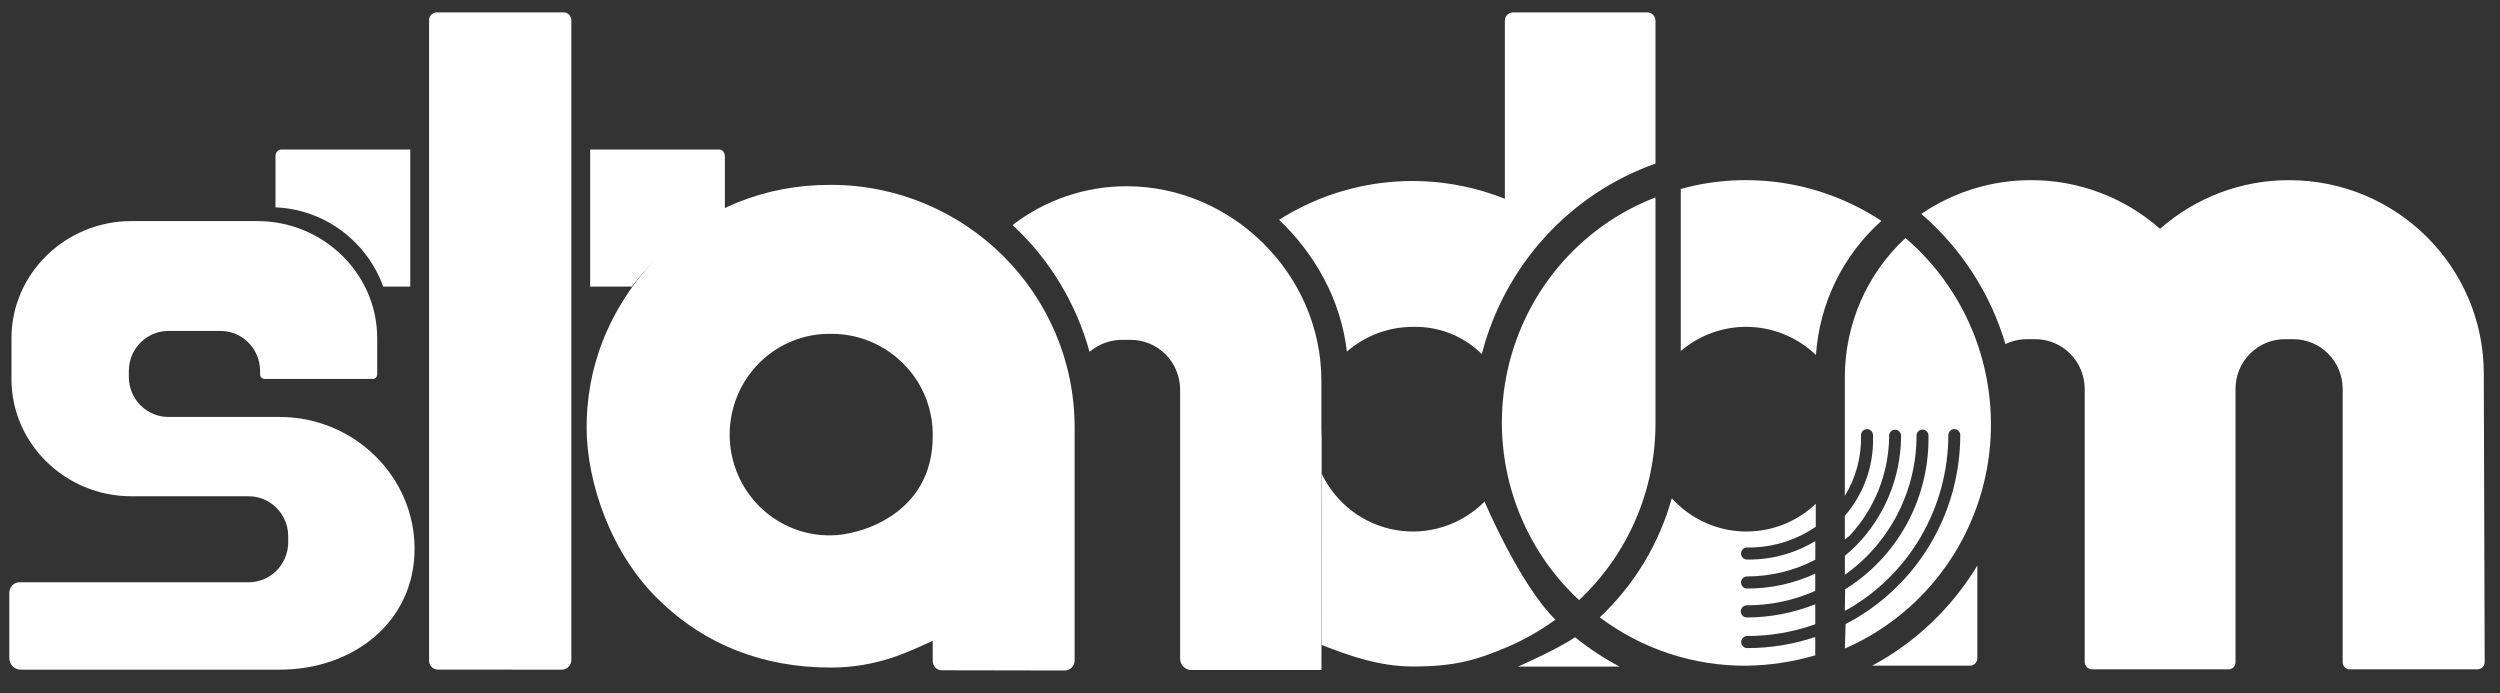
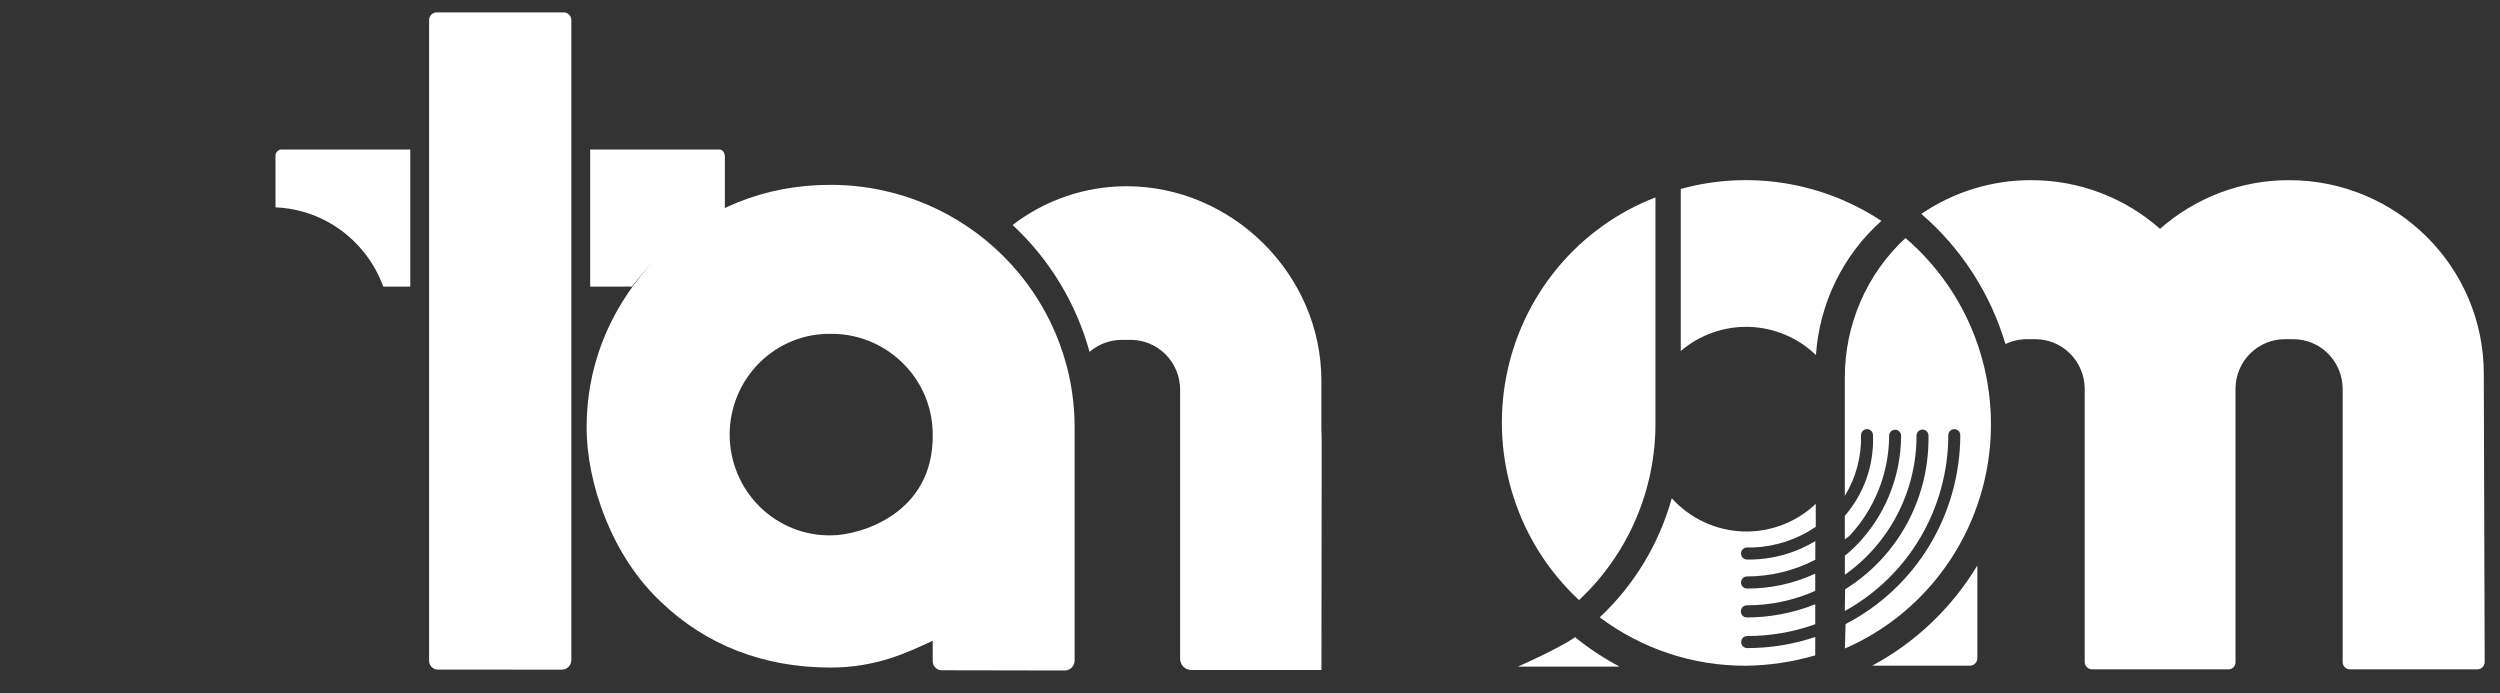
<svg xmlns="http://www.w3.org/2000/svg" width="101" height="28" viewBox="0 0 101 28" fill="none">
  <rect x="0" y="0" width="101" height="28" fill="#333333" stroke="none" />
  <g clip-path="url(#clip0_301_14637)">
-     <path d="M5.303 20.049H10.023C10.445 20.043 10.852 20.206 11.156 20.503C11.459 20.799 11.634 21.205 11.643 21.631V21.942C11.634 22.368 11.459 22.774 11.156 23.07C10.852 23.367 10.445 23.53 10.023 23.524H0.794C0.739 23.523 0.685 23.534 0.634 23.554C0.584 23.575 0.538 23.606 0.499 23.644C0.46 23.683 0.429 23.729 0.408 23.78C0.387 23.831 0.375 23.885 0.375 23.94V26.592C0.375 26.653 0.388 26.714 0.411 26.77C0.435 26.826 0.469 26.877 0.512 26.92C0.555 26.963 0.606 26.997 0.662 27.02C0.718 27.043 0.778 27.055 0.838 27.054H11.301C14.297 27.054 16.749 25.104 16.749 22.172C16.749 19.245 14.297 16.845 11.301 16.845H6.826C6.404 16.851 5.997 16.688 5.693 16.391C5.389 16.095 5.214 15.689 5.206 15.263V14.953C5.214 14.526 5.389 14.12 5.693 13.824C5.997 13.527 6.404 13.364 6.826 13.37H8.886C9.308 13.364 9.716 13.527 10.02 13.824C10.323 14.12 10.498 14.526 10.507 14.953V15.125C10.507 15.15 10.512 15.174 10.521 15.196C10.531 15.219 10.544 15.239 10.562 15.256C10.579 15.273 10.599 15.287 10.622 15.296C10.644 15.305 10.668 15.31 10.692 15.309H15.053C15.077 15.31 15.101 15.305 15.124 15.296C15.146 15.287 15.166 15.273 15.184 15.256C15.201 15.239 15.214 15.219 15.224 15.196C15.233 15.174 15.238 15.15 15.239 15.125V13.659C15.239 11.06 13.06 8.932 10.4 8.932H5.303C2.643 8.932 0.464 11.06 0.464 13.659V15.321C0.464 17.92 2.643 20.049 5.303 20.049Z" fill="white" />
    <path d="M23.843 11.578H25.533C25.533 11.578 27.219 9.2 29.285 8.81V6.328C29.285 6.167 29.19 6.041 29.07 6.041H23.843V11.578Z" fill="white" />
    <path d="M16.575 11.578H15.483C15.152 10.67 14.562 9.881 13.787 9.311C13.012 8.741 12.088 8.416 11.13 8.377V6.328C11.122 6.261 11.14 6.194 11.181 6.14C11.222 6.086 11.281 6.051 11.347 6.041H16.575V11.578Z" fill="white" />
    <path d="M22.714 27.054C22.816 27.049 22.912 27.004 22.98 26.929C23.049 26.853 23.086 26.753 23.082 26.651V0.823C23.084 0.74 23.054 0.66 22.998 0.599C22.942 0.539 22.865 0.503 22.783 0.5H17.634C17.552 0.503 17.475 0.539 17.419 0.599C17.363 0.66 17.333 0.74 17.335 0.823V26.676C17.331 26.772 17.365 26.865 17.429 26.936C17.493 27.006 17.582 27.048 17.677 27.052L22.714 27.054Z" fill="white" />
    <path d="M66.881 17.597V7.975C65.348 8.565 63.989 9.542 62.934 10.811C61.878 12.081 61.161 13.601 60.85 15.229C60.539 16.857 60.645 18.538 61.158 20.113C61.67 21.688 62.572 23.105 63.778 24.229L63.794 24.242C64.767 23.333 65.544 22.23 66.076 21.003C66.607 19.777 66.881 18.452 66.881 17.113" fill="white" />
-     <path d="M63.633 25.744C64.193 26.198 64.796 26.596 65.433 26.932H61.32C61.32 26.932 62.926 26.231 63.633 25.744Z" fill="white" />
+     <path d="M63.633 25.744C64.193 26.198 64.796 26.596 65.433 26.932H61.32C61.32 26.932 62.926 26.231 63.633 25.744" fill="white" />
    <path d="M75.636 26.893C77.386 25.954 78.854 24.556 79.885 22.846V26.59C79.885 26.67 79.853 26.747 79.797 26.804C79.741 26.86 79.665 26.893 79.586 26.893H75.636Z" fill="white" />
    <path d="M81.021 13.902C80.412 11.854 79.231 10.028 77.62 8.642C78.93 7.75 80.475 7.275 82.055 7.279C83.97 7.274 85.822 7.973 87.266 9.244C88.711 7.972 90.565 7.273 92.482 7.279C96.824 7.279 100.345 10.781 100.345 15.101L100.381 26.743C100.381 26.782 100.374 26.821 100.359 26.857C100.344 26.893 100.322 26.927 100.295 26.954C100.267 26.982 100.235 27.004 100.199 27.019C100.163 27.034 100.124 27.042 100.086 27.042H94.935C94.897 27.042 94.859 27.034 94.824 27.02C94.788 27.005 94.756 26.983 94.729 26.956C94.702 26.929 94.68 26.896 94.666 26.86C94.651 26.825 94.644 26.787 94.644 26.748V15.7C94.64 15.167 94.427 14.658 94.052 14.284C93.676 13.909 93.169 13.7 92.642 13.703H92.322C92.061 13.701 91.801 13.751 91.558 13.85C91.316 13.949 91.095 14.096 90.909 14.281C90.722 14.467 90.573 14.687 90.471 14.931C90.369 15.174 90.316 15.436 90.314 15.7V26.759C90.314 26.834 90.284 26.906 90.232 26.959C90.179 27.012 90.108 27.042 90.034 27.042H84.522C84.442 27.042 84.366 27.01 84.31 26.953C84.253 26.896 84.222 26.819 84.222 26.738V15.7C84.22 15.436 84.166 15.174 84.064 14.931C83.962 14.687 83.813 14.467 83.627 14.281C83.44 14.096 83.219 13.949 82.977 13.85C82.734 13.751 82.475 13.701 82.213 13.703H81.893C81.591 13.702 81.292 13.77 81.019 13.902" fill="white" />
    <path d="M53.387 26.496V27.069H48.13C48.01 27.069 47.895 27.021 47.81 26.935C47.725 26.85 47.677 26.733 47.677 26.612V15.729C47.675 15.464 47.621 15.202 47.518 14.958C47.416 14.714 47.266 14.492 47.079 14.307C46.891 14.121 46.669 13.975 46.426 13.876C46.182 13.777 45.922 13.727 45.659 13.73H45.339C44.856 13.727 44.387 13.899 44.018 14.215C43.475 12.247 42.398 10.472 40.908 9.09C42.232 8.073 43.851 7.523 45.515 7.524C49.756 7.524 53.384 11.06 53.384 15.387V17.334L53.395 17.718V19.137" fill="white" />
-     <path d="M53.398 19.144C53.684 19.737 54.105 20.253 54.627 20.648C55.15 21.043 55.758 21.307 56.402 21.416C57.045 21.526 57.706 21.478 58.328 21.277C58.949 21.077 59.514 20.729 59.976 20.263C59.976 20.263 61.387 23.606 62.837 25.033C62.222 25.482 61.559 25.858 60.86 26.154C59.681 26.651 58.782 26.937 57.025 26.925C55.732 26.917 54.52 26.502 53.389 26.054V26.352" fill="white" />
-     <path d="M59.864 14.309C60.319 12.542 61.196 10.915 62.42 9.573C63.644 8.23 65.176 7.212 66.881 6.609V0.831C66.881 0.787 66.872 0.744 66.855 0.703C66.838 0.663 66.813 0.626 66.782 0.595C66.75 0.564 66.713 0.54 66.673 0.524C66.633 0.508 66.589 0.499 66.546 0.5H61.13C61.042 0.5 60.958 0.534 60.895 0.597C60.832 0.659 60.797 0.744 60.796 0.833V8.023H60.775C59.298 7.437 57.705 7.209 56.124 7.357C54.543 7.506 53.019 8.027 51.674 8.879C53.135 10.276 54.17 12.108 54.415 14.207L54.434 14.187C55.173 13.553 56.112 13.204 57.082 13.206C58.082 13.177 59.053 13.545 59.788 14.231L59.864 14.309Z" fill="white" />
    <path d="M73.363 14.342C72.632 13.64 71.671 13.236 70.663 13.206C69.656 13.176 68.672 13.523 67.903 14.181V7.633C69.267 7.257 70.695 7.179 72.092 7.401C73.489 7.624 74.824 8.143 76.008 8.924C74.458 10.307 73.508 12.251 73.365 14.336" fill="white" />
    <path d="M70.546 24.946C71.501 24.947 72.448 24.766 73.336 24.412V25.219C72.453 25.535 71.523 25.696 70.586 25.695C70.522 25.695 70.46 25.721 70.415 25.766C70.37 25.812 70.344 25.874 70.344 25.939C70.344 25.971 70.35 26.003 70.362 26.032C70.374 26.062 70.392 26.089 70.415 26.112C70.437 26.134 70.464 26.152 70.493 26.164C70.522 26.177 70.554 26.183 70.586 26.183C71.52 26.184 72.449 26.033 73.336 25.735V26.476C72.427 26.742 71.488 26.882 70.543 26.895C68.414 26.907 66.339 26.222 64.63 24.941C66.019 23.638 67.026 21.974 67.54 20.13C67.905 20.534 68.347 20.86 68.838 21.09C69.329 21.32 69.861 21.449 70.401 21.47C70.942 21.491 71.482 21.403 71.99 21.212C72.497 21.021 72.962 20.73 73.357 20.356V21.283C72.61 21.793 71.736 22.082 70.835 22.117H70.579C70.515 22.117 70.454 22.143 70.409 22.189C70.363 22.235 70.338 22.297 70.338 22.361C70.338 22.393 70.344 22.425 70.356 22.455C70.368 22.484 70.386 22.511 70.408 22.534C70.431 22.557 70.457 22.575 70.487 22.587C70.516 22.599 70.547 22.605 70.579 22.605H70.8C71.489 22.586 72.168 22.43 72.797 22.145C72.983 22.06 73.164 21.966 73.339 21.862V22.613C72.482 23.059 71.532 23.29 70.568 23.288H70.579C70.515 23.288 70.454 23.314 70.409 23.359C70.363 23.405 70.338 23.467 70.338 23.532C70.338 23.564 70.344 23.596 70.356 23.625C70.368 23.655 70.386 23.682 70.408 23.705C70.43 23.728 70.457 23.746 70.487 23.758C70.516 23.771 70.547 23.777 70.579 23.777H70.568C71.523 23.783 72.468 23.577 73.336 23.175V23.871C72.465 24.258 71.523 24.457 70.571 24.455C70.54 24.455 70.508 24.462 70.479 24.474C70.449 24.486 70.422 24.504 70.4 24.527C70.378 24.55 70.36 24.577 70.348 24.607C70.336 24.637 70.33 24.668 70.33 24.701C70.33 24.765 70.355 24.827 70.401 24.873C70.446 24.919 70.507 24.944 70.571 24.944" fill="white" />
    <path d="M75.669 17.759V17.581C75.669 17.516 75.644 17.454 75.598 17.409C75.553 17.363 75.492 17.337 75.428 17.337C75.396 17.337 75.365 17.343 75.335 17.355C75.306 17.367 75.279 17.385 75.257 17.408C75.234 17.431 75.216 17.458 75.204 17.487C75.192 17.517 75.186 17.549 75.186 17.581C75.208 18.446 74.98 19.298 74.531 20.035V15.248C74.53 14.189 74.748 13.141 75.169 12.172C75.591 11.202 76.208 10.332 76.981 9.617C78.25 10.702 79.223 12.096 79.809 13.668C80.394 15.24 80.573 16.936 80.328 18.597C80.083 20.258 79.422 21.828 78.408 23.159C77.394 24.49 76.06 25.537 74.533 26.2L74.562 25.211C75.954 24.492 77.123 23.4 77.94 22.054C78.758 20.708 79.192 19.16 79.196 17.581C79.196 17.549 79.19 17.517 79.177 17.487C79.165 17.457 79.147 17.431 79.125 17.408C79.102 17.385 79.075 17.367 79.046 17.355C79.016 17.343 78.985 17.337 78.953 17.337C78.889 17.337 78.828 17.363 78.782 17.409C78.737 17.454 78.712 17.516 78.712 17.581C78.71 19.035 78.32 20.462 77.585 21.712C76.849 22.962 75.794 23.988 74.53 24.684L74.544 23.806C75.568 23.171 76.414 22.282 77.004 21.224C77.593 20.166 77.905 18.974 77.911 17.76V17.599C77.911 17.534 77.886 17.472 77.841 17.426C77.795 17.381 77.734 17.355 77.67 17.355C77.638 17.355 77.607 17.361 77.577 17.373C77.548 17.385 77.521 17.403 77.499 17.426C77.476 17.448 77.459 17.475 77.447 17.505C77.434 17.535 77.428 17.567 77.428 17.599C77.428 18.702 77.165 19.789 76.661 20.767C76.157 21.746 75.427 22.587 74.533 23.22V22.452C74.688 22.327 74.836 22.194 74.977 22.053C76.133 20.88 76.789 19.296 76.804 17.641V17.605C76.804 17.54 76.778 17.478 76.733 17.433C76.688 17.387 76.626 17.361 76.562 17.361C76.531 17.361 76.499 17.367 76.47 17.379C76.44 17.392 76.414 17.41 76.391 17.432C76.369 17.455 76.351 17.482 76.339 17.512C76.327 17.541 76.321 17.573 76.321 17.605V17.641C76.305 19.131 75.734 20.56 74.723 21.644L74.531 21.795V20.839C75.283 19.972 75.69 18.853 75.672 17.7" fill="white" />
    <path d="M26.735 10.187C24.427 12.524 23.699 15.061 23.699 17.268C23.699 19.475 24.688 22.45 26.735 24.347C28.507 26.036 30.816 26.969 33.557 26.969C35.427 26.969 36.691 26.344 37.682 25.887V17.557C37.725 20.795 34.693 21.628 33.589 21.628C33.053 21.639 32.52 21.542 32.022 21.342C31.524 21.142 31.07 20.844 30.687 20.465C30.305 20.086 30 19.634 29.793 19.134C29.585 18.635 29.478 18.099 29.478 17.558C29.478 17.016 29.585 16.48 29.793 15.981C30 15.481 30.305 15.029 30.687 14.65C31.07 14.271 31.524 13.973 32.022 13.773C32.52 13.573 33.053 13.476 33.589 13.487C34.196 13.485 34.797 13.619 35.347 13.88C35.897 14.141 36.382 14.521 36.769 14.995C37.359 15.715 37.682 16.621 37.682 17.557V26.711C37.682 26.808 37.72 26.902 37.788 26.971C37.857 27.04 37.949 27.079 38.046 27.079L43.013 27.088C43.12 27.088 43.222 27.046 43.297 26.969C43.373 26.893 43.415 26.79 43.415 26.682V17.274C43.415 11.858 39.002 7.468 33.557 7.468C30.871 7.462 28.509 8.454 26.735 10.187Z" fill="white" />
  </g>
  <defs>
    <clipPath id="clip0_301_14637">
      <rect width="100" height="27" fill="white" transform="translate(0.375 0.5)" />
    </clipPath>
  </defs>
</svg>